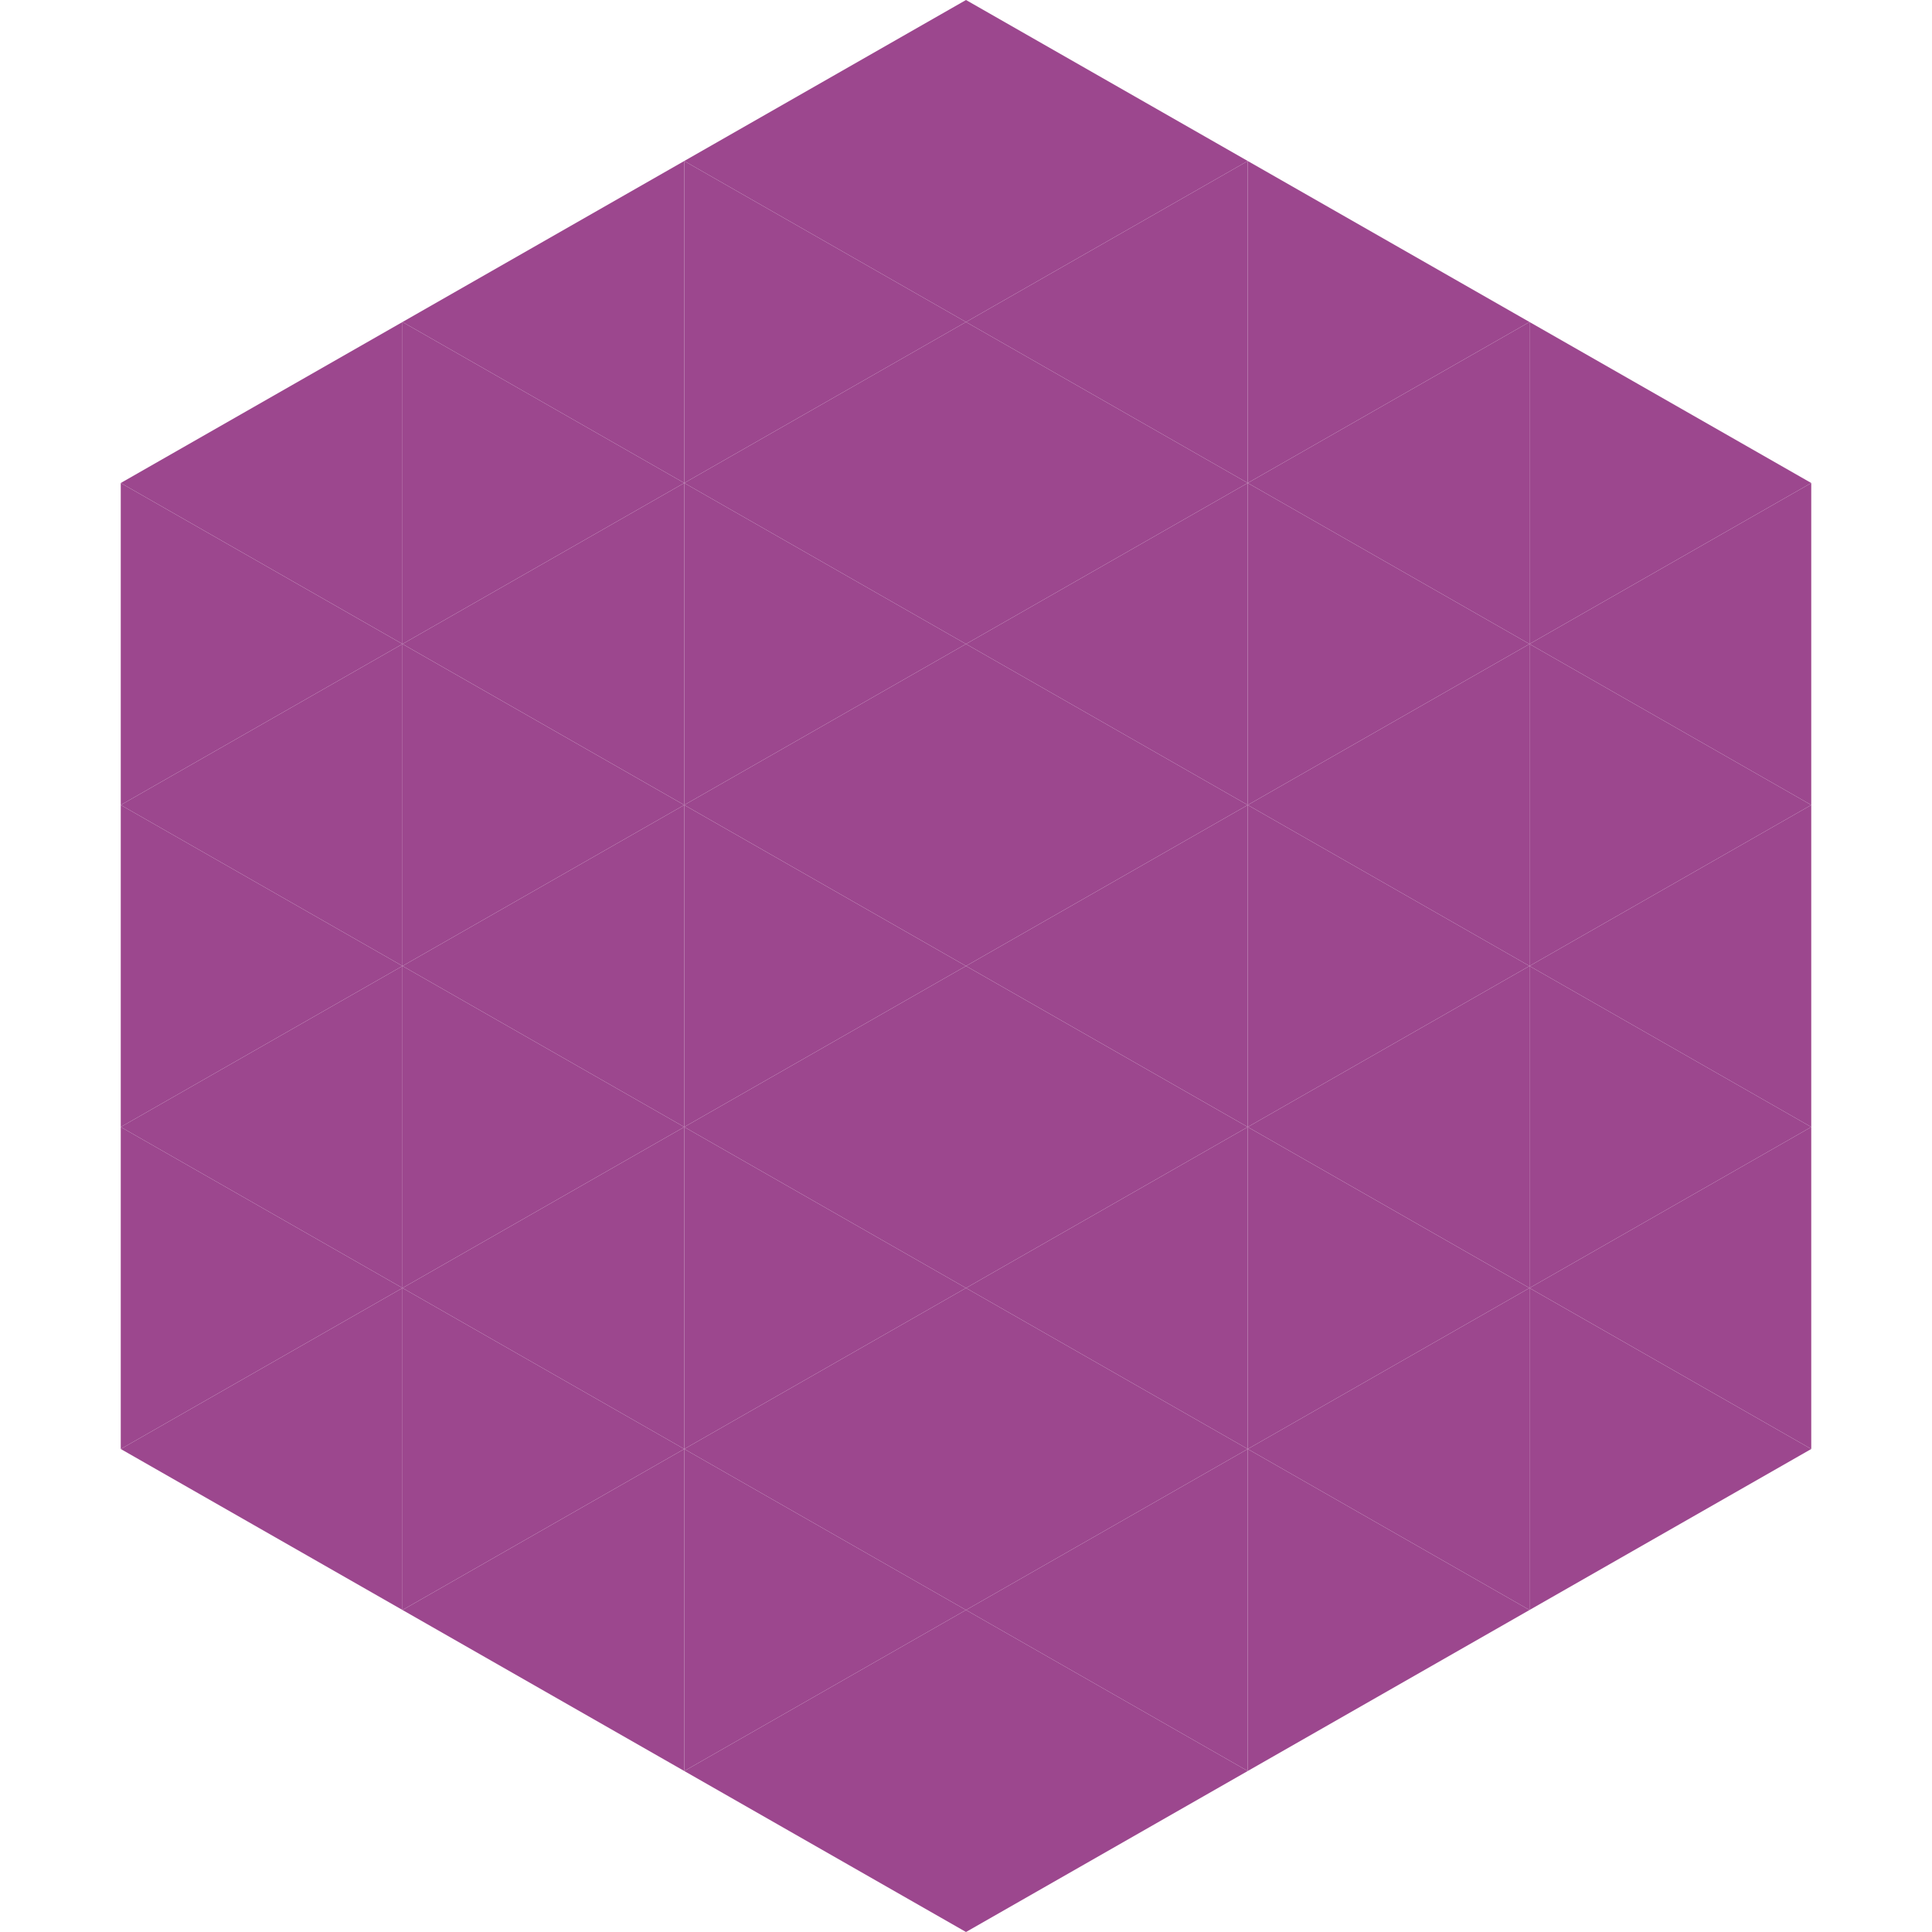
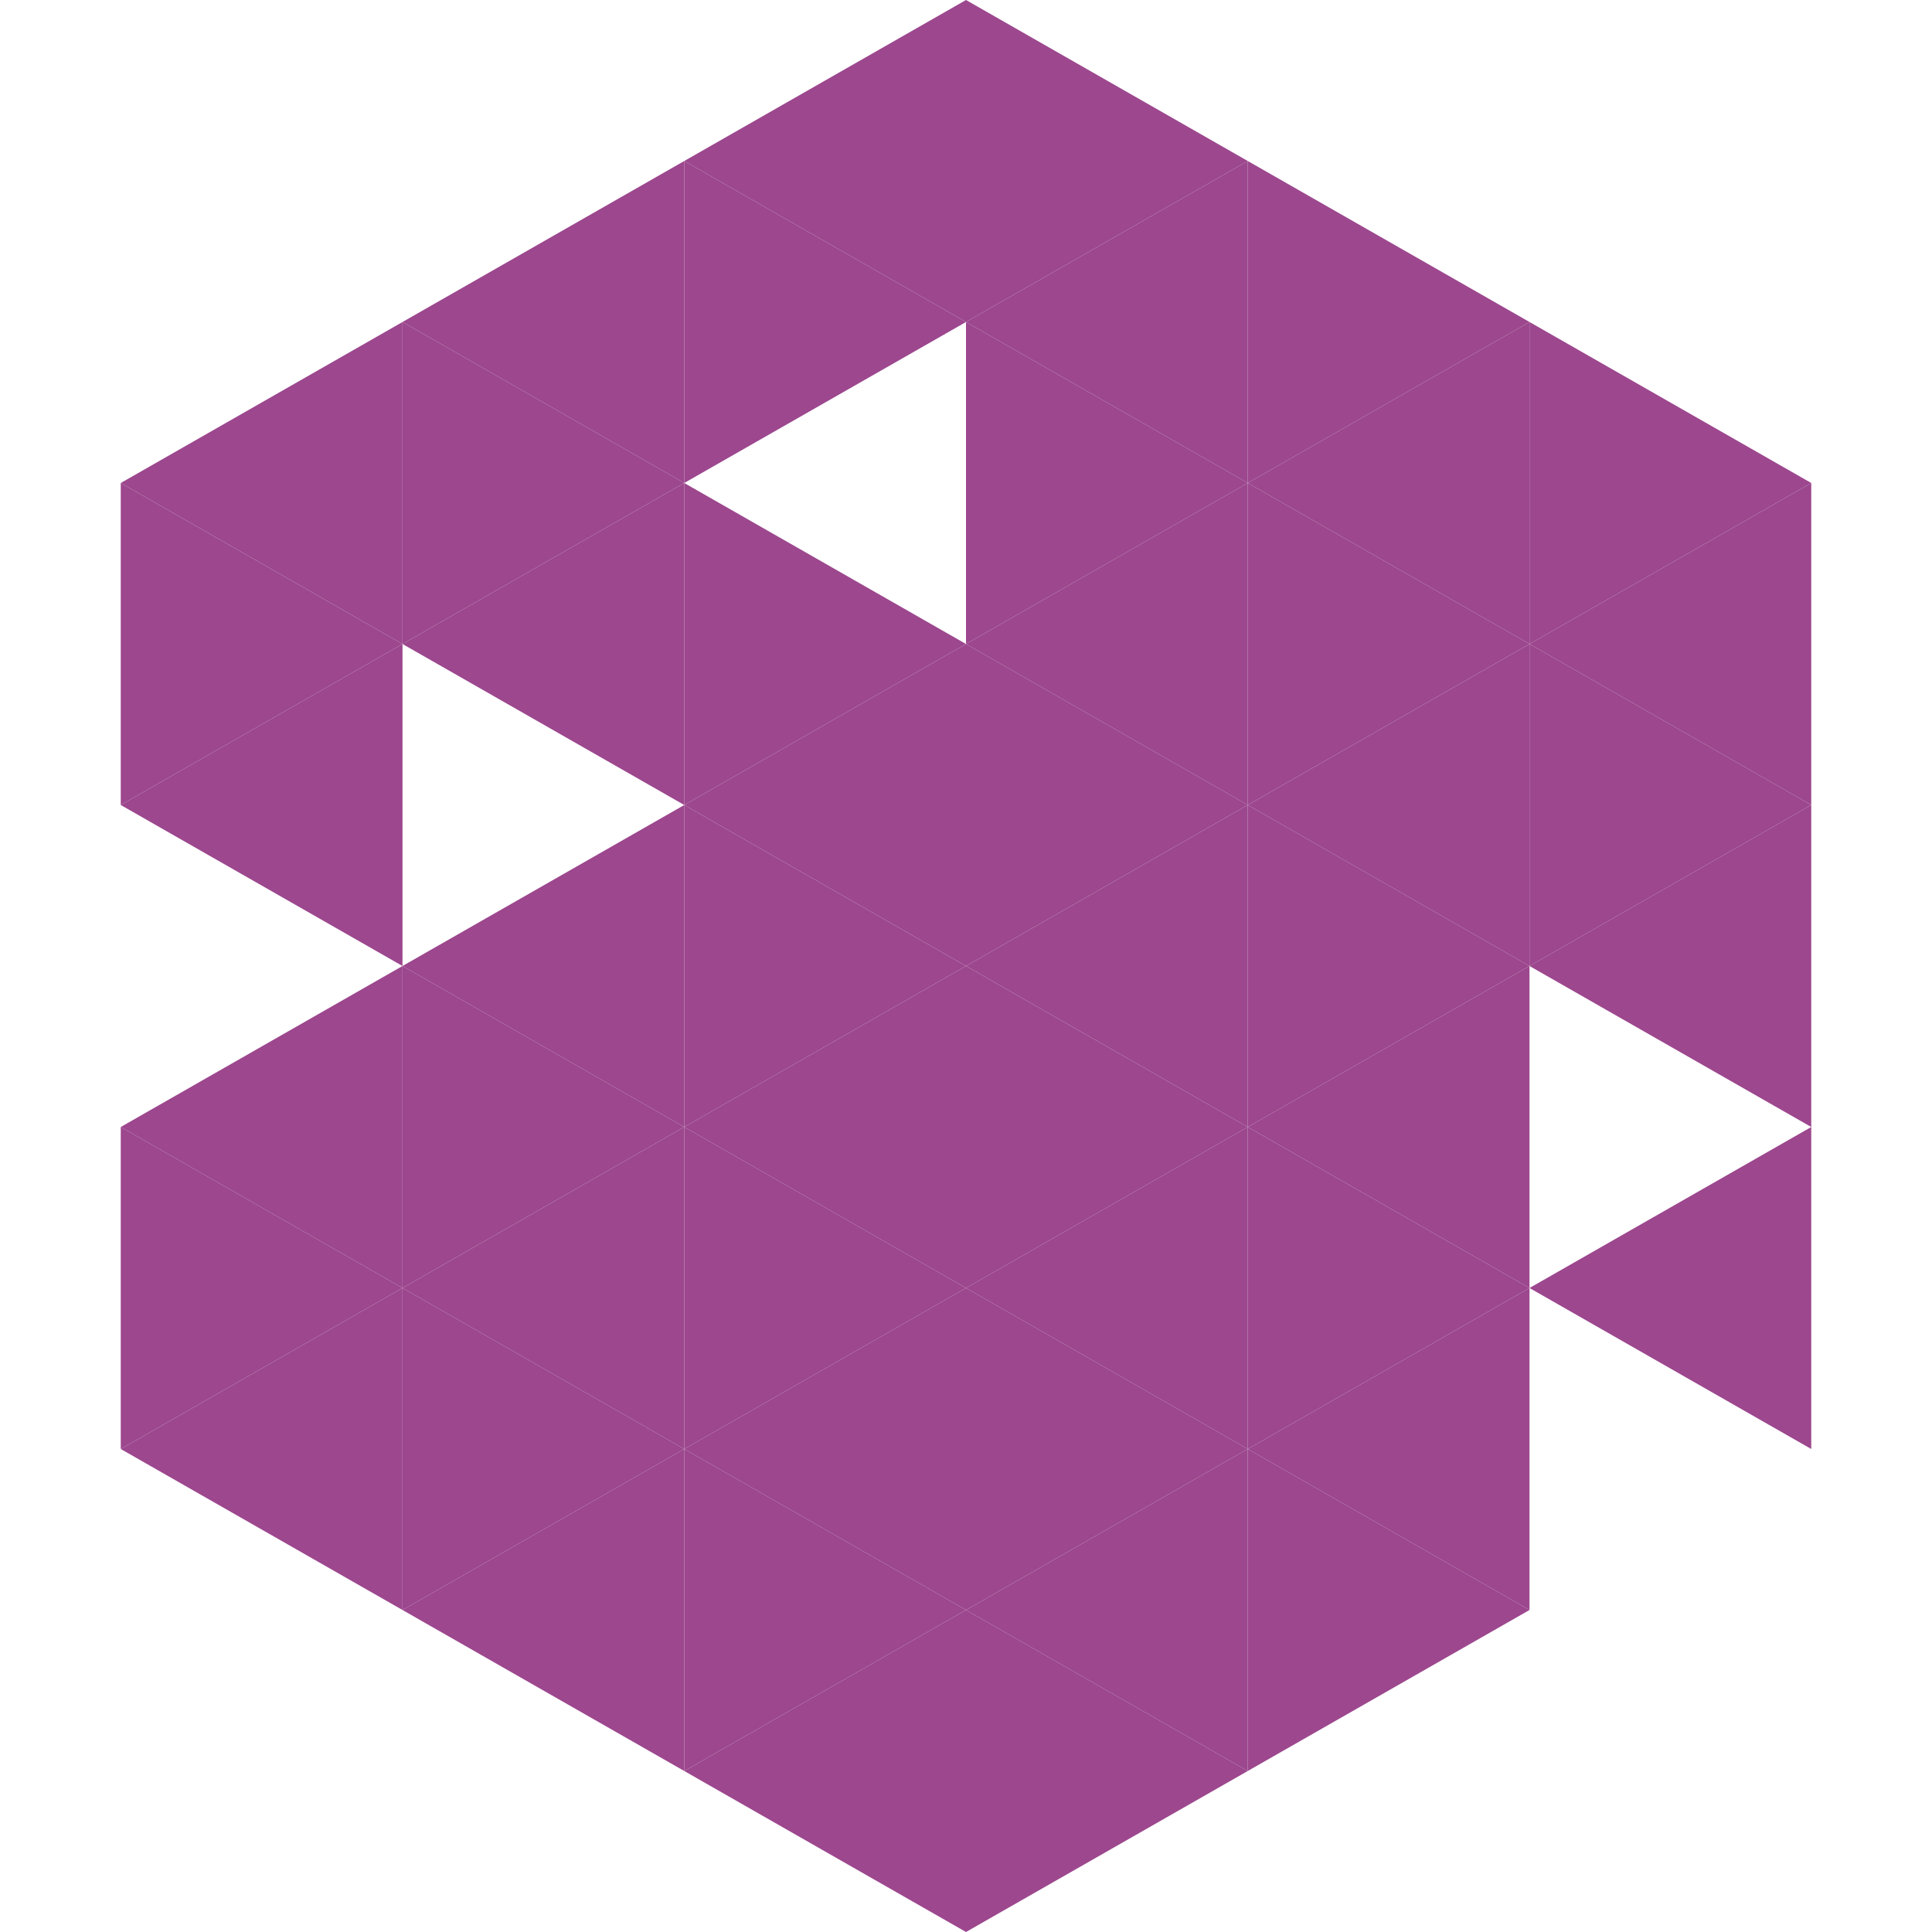
<svg xmlns="http://www.w3.org/2000/svg" width="240" height="240">
  <polygon points="50,40 15,60 50,80" style="fill:rgb(156,71,142)" />
  <polygon points="190,40 225,60 190,80" style="fill:rgb(156,71,142)" />
  <polygon points="15,60 50,80 15,100" style="fill:rgb(156,71,142)" />
  <polygon points="225,60 190,80 225,100" style="fill:rgb(156,71,142)" />
  <polygon points="50,80 15,100 50,120" style="fill:rgb(156,71,142)" />
  <polygon points="190,80 225,100 190,120" style="fill:rgb(156,71,142)" />
-   <polygon points="15,100 50,120 15,140" style="fill:rgb(156,71,142)" />
  <polygon points="225,100 190,120 225,140" style="fill:rgb(156,71,142)" />
  <polygon points="50,120 15,140 50,160" style="fill:rgb(156,71,142)" />
-   <polygon points="190,120 225,140 190,160" style="fill:rgb(156,71,142)" />
  <polygon points="15,140 50,160 15,180" style="fill:rgb(156,71,142)" />
  <polygon points="225,140 190,160 225,180" style="fill:rgb(156,71,142)" />
  <polygon points="50,160 15,180 50,200" style="fill:rgb(156,71,142)" />
-   <polygon points="190,160 225,180 190,200" style="fill:rgb(156,71,142)" />
  <polygon points="15,180 50,200 15,220" style="fill:rgb(255,255,255); fill-opacity:0" />
  <polygon points="225,180 190,200 225,220" style="fill:rgb(255,255,255); fill-opacity:0" />
  <polygon points="50,0 85,20 50,40" style="fill:rgb(255,255,255); fill-opacity:0" />
  <polygon points="190,0 155,20 190,40" style="fill:rgb(255,255,255); fill-opacity:0" />
  <polygon points="85,20 50,40 85,60" style="fill:rgb(156,71,142)" />
  <polygon points="155,20 190,40 155,60" style="fill:rgb(156,71,142)" />
  <polygon points="50,40 85,60 50,80" style="fill:rgb(156,71,142)" />
  <polygon points="190,40 155,60 190,80" style="fill:rgb(156,71,142)" />
  <polygon points="85,60 50,80 85,100" style="fill:rgb(156,71,142)" />
  <polygon points="155,60 190,80 155,100" style="fill:rgb(156,71,142)" />
-   <polygon points="50,80 85,100 50,120" style="fill:rgb(156,71,142)" />
  <polygon points="190,80 155,100 190,120" style="fill:rgb(156,71,142)" />
  <polygon points="85,100 50,120 85,140" style="fill:rgb(156,71,142)" />
  <polygon points="155,100 190,120 155,140" style="fill:rgb(156,71,142)" />
  <polygon points="50,120 85,140 50,160" style="fill:rgb(156,71,142)" />
  <polygon points="190,120 155,140 190,160" style="fill:rgb(156,71,142)" />
  <polygon points="85,140 50,160 85,180" style="fill:rgb(156,71,142)" />
  <polygon points="155,140 190,160 155,180" style="fill:rgb(156,71,142)" />
  <polygon points="50,160 85,180 50,200" style="fill:rgb(156,71,142)" />
  <polygon points="190,160 155,180 190,200" style="fill:rgb(156,71,142)" />
  <polygon points="85,180 50,200 85,220" style="fill:rgb(156,71,142)" />
  <polygon points="155,180 190,200 155,220" style="fill:rgb(156,71,142)" />
  <polygon points="120,0 85,20 120,40" style="fill:rgb(156,71,142)" />
  <polygon points="120,0 155,20 120,40" style="fill:rgb(156,71,142)" />
  <polygon points="85,20 120,40 85,60" style="fill:rgb(156,71,142)" />
  <polygon points="155,20 120,40 155,60" style="fill:rgb(156,71,142)" />
-   <polygon points="120,40 85,60 120,80" style="fill:rgb(156,71,142)" />
  <polygon points="120,40 155,60 120,80" style="fill:rgb(156,71,142)" />
  <polygon points="85,60 120,80 85,100" style="fill:rgb(156,71,142)" />
  <polygon points="155,60 120,80 155,100" style="fill:rgb(156,71,142)" />
  <polygon points="120,80 85,100 120,120" style="fill:rgb(156,71,142)" />
  <polygon points="120,80 155,100 120,120" style="fill:rgb(156,71,142)" />
  <polygon points="85,100 120,120 85,140" style="fill:rgb(156,71,142)" />
  <polygon points="155,100 120,120 155,140" style="fill:rgb(156,71,142)" />
  <polygon points="120,120 85,140 120,160" style="fill:rgb(156,71,142)" />
  <polygon points="120,120 155,140 120,160" style="fill:rgb(156,71,142)" />
  <polygon points="85,140 120,160 85,180" style="fill:rgb(156,71,142)" />
  <polygon points="155,140 120,160 155,180" style="fill:rgb(156,71,142)" />
  <polygon points="120,160 85,180 120,200" style="fill:rgb(156,71,142)" />
  <polygon points="120,160 155,180 120,200" style="fill:rgb(156,71,142)" />
  <polygon points="85,180 120,200 85,220" style="fill:rgb(156,71,142)" />
  <polygon points="155,180 120,200 155,220" style="fill:rgb(156,71,142)" />
  <polygon points="120,200 85,220 120,240" style="fill:rgb(156,71,142)" />
  <polygon points="120,200 155,220 120,240" style="fill:rgb(156,71,142)" />
  <polygon points="85,220 120,240 85,260" style="fill:rgb(255,255,255); fill-opacity:0" />
  <polygon points="155,220 120,240 155,260" style="fill:rgb(255,255,255); fill-opacity:0" />
</svg>